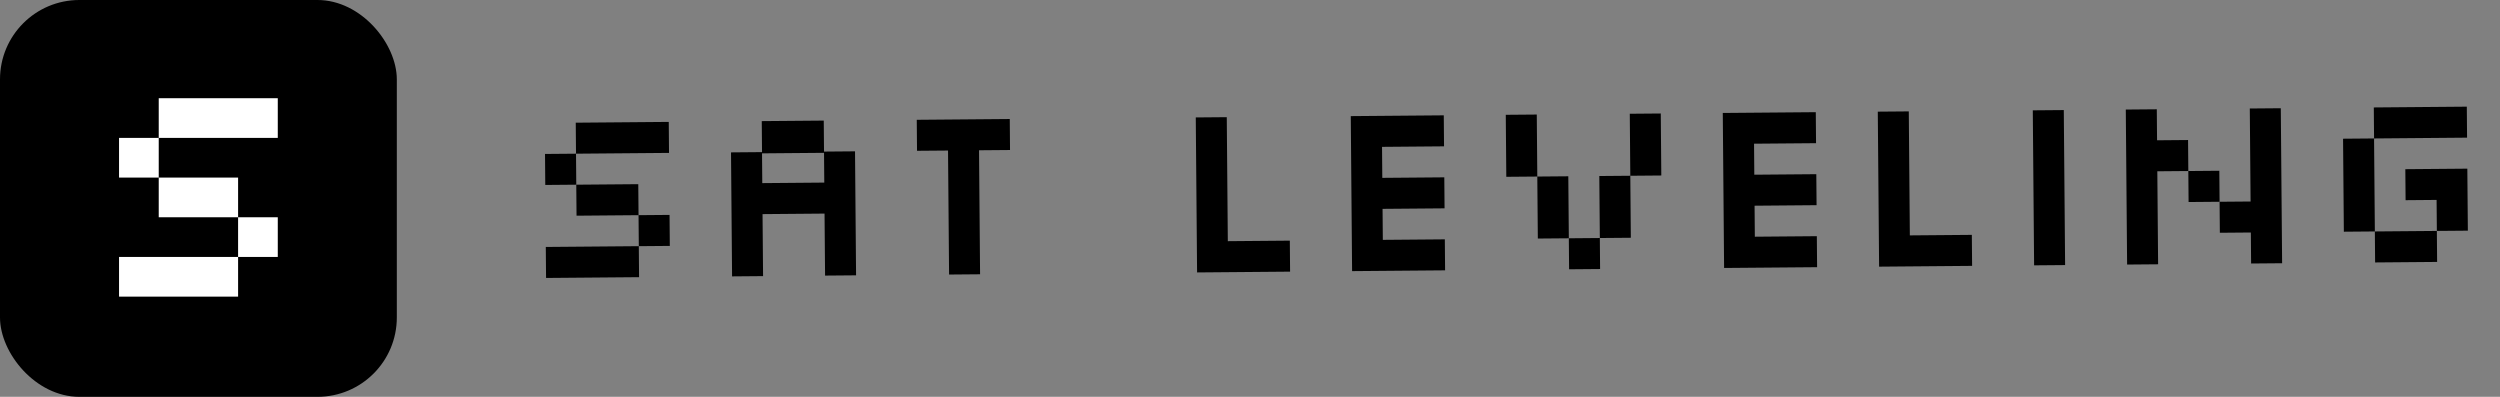
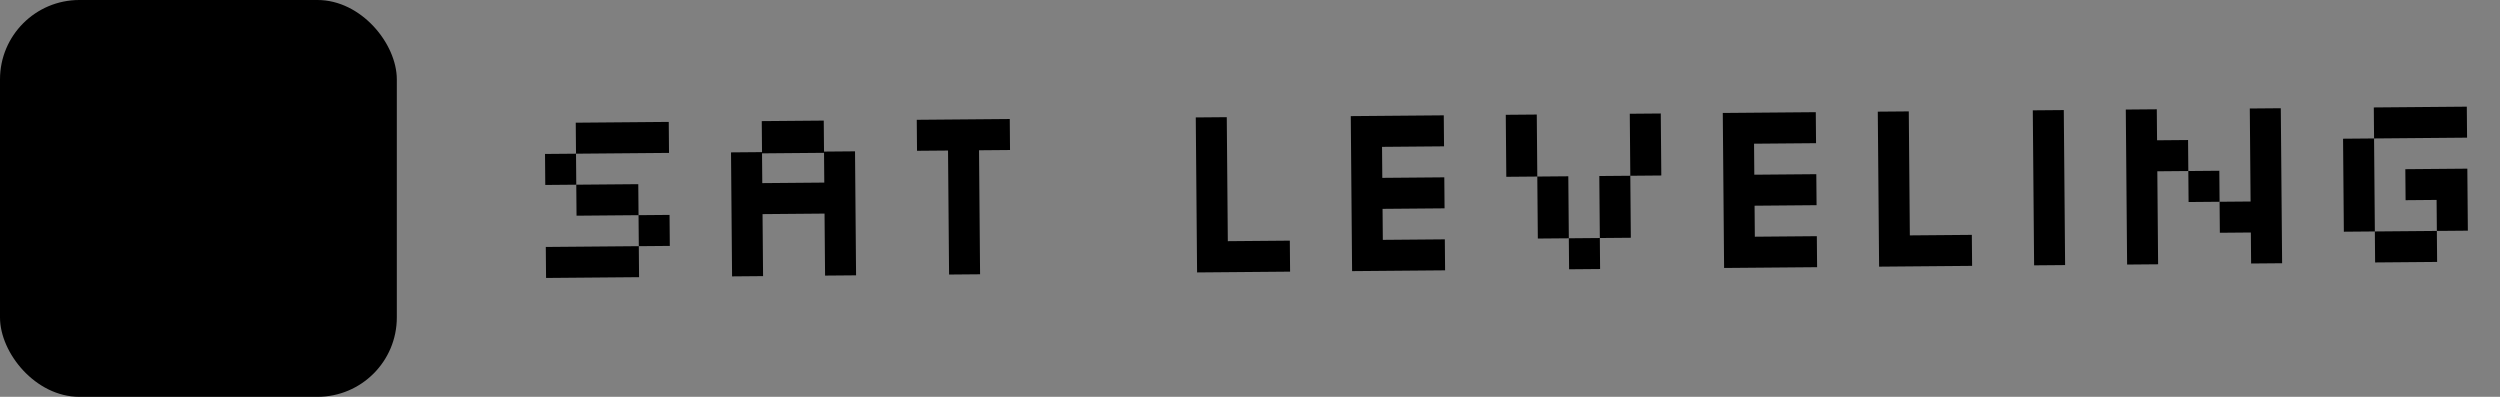
<svg xmlns="http://www.w3.org/2000/svg" width="5040" height="800" viewBox="0 0 5040 800" fill="none">
  <rect x="0" y="0" width="5040" height="800" fill="#808080" stroke="none" />
  <rect width="800" height="800" rx="160" fill="black" />
-   <path d="M320 278V198H560V278H320ZM480 518V438H320V358H240V278H320V358H480V438H560V518H480ZM240 598V518H480V598H240Z" fill="white" />
  <path d="M1161.24 309.843L1160.71 247.345L1348.21 245.755L1348.74 308.253L1161.24 309.843ZM1287.83 496.276L1287.3 433.779L1162.3 434.838L1161.77 372.341L1099.27 372.87L1098.74 310.373L1161.24 309.843L1161.77 372.341L1286.77 371.281L1287.3 433.779L1349.8 433.249L1350.33 495.746L1287.83 496.276ZM1100.86 560.364L1100.33 497.866L1287.83 496.276L1288.36 558.774L1100.86 560.364ZM1475.85 557.184L1473.73 307.193L1536.23 306.664L1535.7 244.166L1660.69 243.106L1661.22 305.604L1723.72 305.074L1725.84 555.065L1663.34 555.595L1662.28 430.599L1537.29 431.659L1538.35 556.655L1475.85 557.184ZM1536.76 369.161L1661.75 368.102L1661.25 308.104L1536.25 309.163L1536.76 369.161ZM1913.33 553.475L1911.22 303.484L1848.72 304.014L1848.19 241.516L2035.68 239.927L2036.21 302.425L1973.71 302.954L1975.83 552.945L1913.33 553.475ZM2413.32 549.236L2410.67 236.748L2473.17 236.218L2475.28 486.209L2600.28 485.149L2600.81 547.647L2413.32 549.236ZM2725.81 546.587L2723.16 234.098L2910.65 232.508L2911.18 295.006L2786.18 296.066L2786.71 358.564L2911.71 357.504L2912.24 420.002L2787.24 421.062L2787.77 483.559L2912.77 482.5L2913.3 544.997L2725.81 546.587ZM3163.29 542.878L3162.76 480.38L3100.26 480.91L3099.2 355.914L3036.7 356.444L3035.64 231.449L3098.14 230.919L3099.2 355.914L3161.7 355.384L3162.76 480.38L3225.26 479.85L3225.79 542.348L3163.29 542.878ZM3286.7 354.325L3285.64 229.329L3348.13 228.799L3349.19 353.795L3286.7 354.325ZM3225.26 479.85L3224.2 354.855L3286.7 354.325L3287.76 479.32L3225.26 479.85ZM3475.78 540.228L3473.13 227.74L3660.62 226.15L3661.15 288.648L3536.16 289.707L3536.69 352.205L3661.68 351.145L3662.21 413.643L3537.22 414.703L3537.75 477.201L3662.74 476.141L3663.27 538.639L3475.78 540.228ZM3788.27 537.579L3785.62 225.09L3848.12 224.56L3850.24 474.551L3975.23 473.492L3975.76 535.989L3788.27 537.579ZM4100.76 534.93L4098.11 222.441L4160.6 221.911L4163.25 534.4L4100.76 534.93ZM4288.25 533.34L4285.6 220.851L4348.1 220.321L4348.63 282.819L4411.13 282.289L4411.66 344.787L4474.15 344.257L4474.68 406.755L4537.18 406.225L4535.59 218.732L4598.09 218.202L4600.74 530.691L4538.24 531.22L4537.71 468.723L4475.21 469.253L4474.68 406.755L4412.19 407.285L4411.66 344.787L4349.16 345.317L4350.75 532.81L4288.25 533.34ZM4786.11 279.11L4785.58 216.612L4973.08 215.023L4973.61 277.52L4786.11 279.11ZM4725.2 467.133L4723.61 279.64L4786.11 279.11L4787.7 466.603L4725.2 467.133ZM4912.7 465.543L4912.17 403.046L4849.67 403.576L4849.14 341.078L4974.14 340.018L4975.19 465.014L4912.7 465.543ZM4788.23 529.101L4787.7 466.603L4912.7 465.543L4913.23 528.041L4788.23 529.101Z" fill="black" />
</svg>